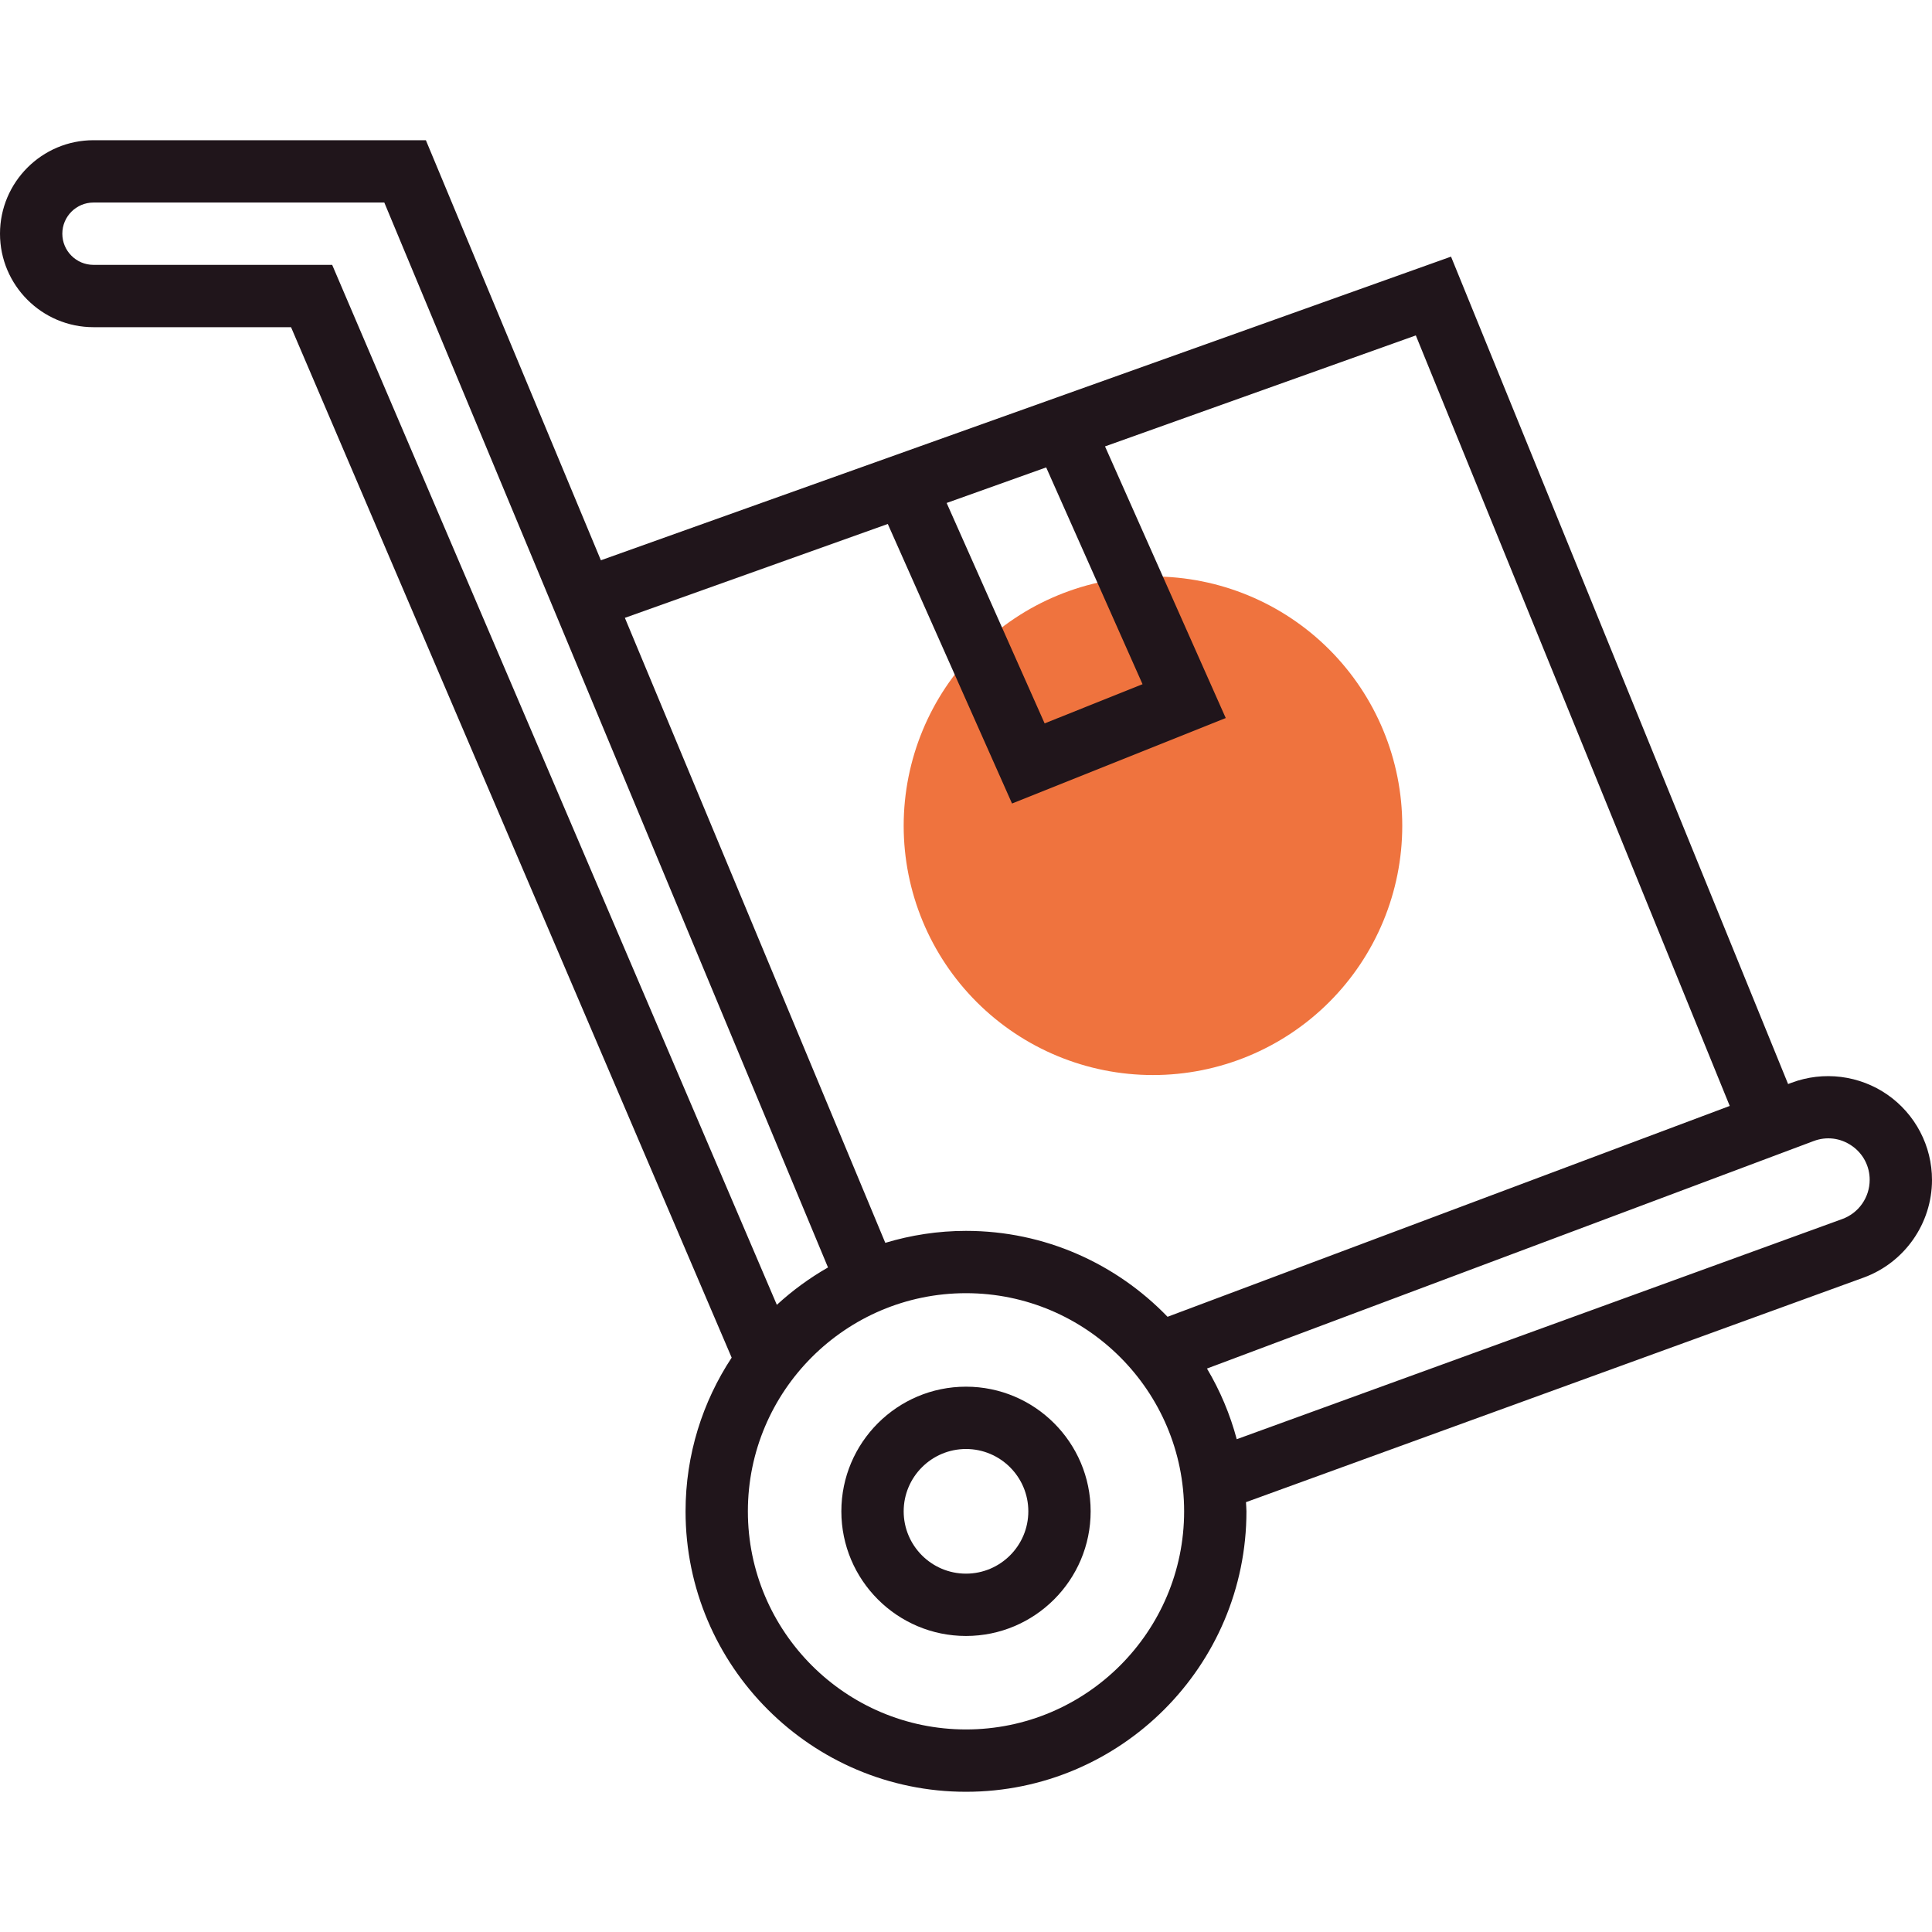
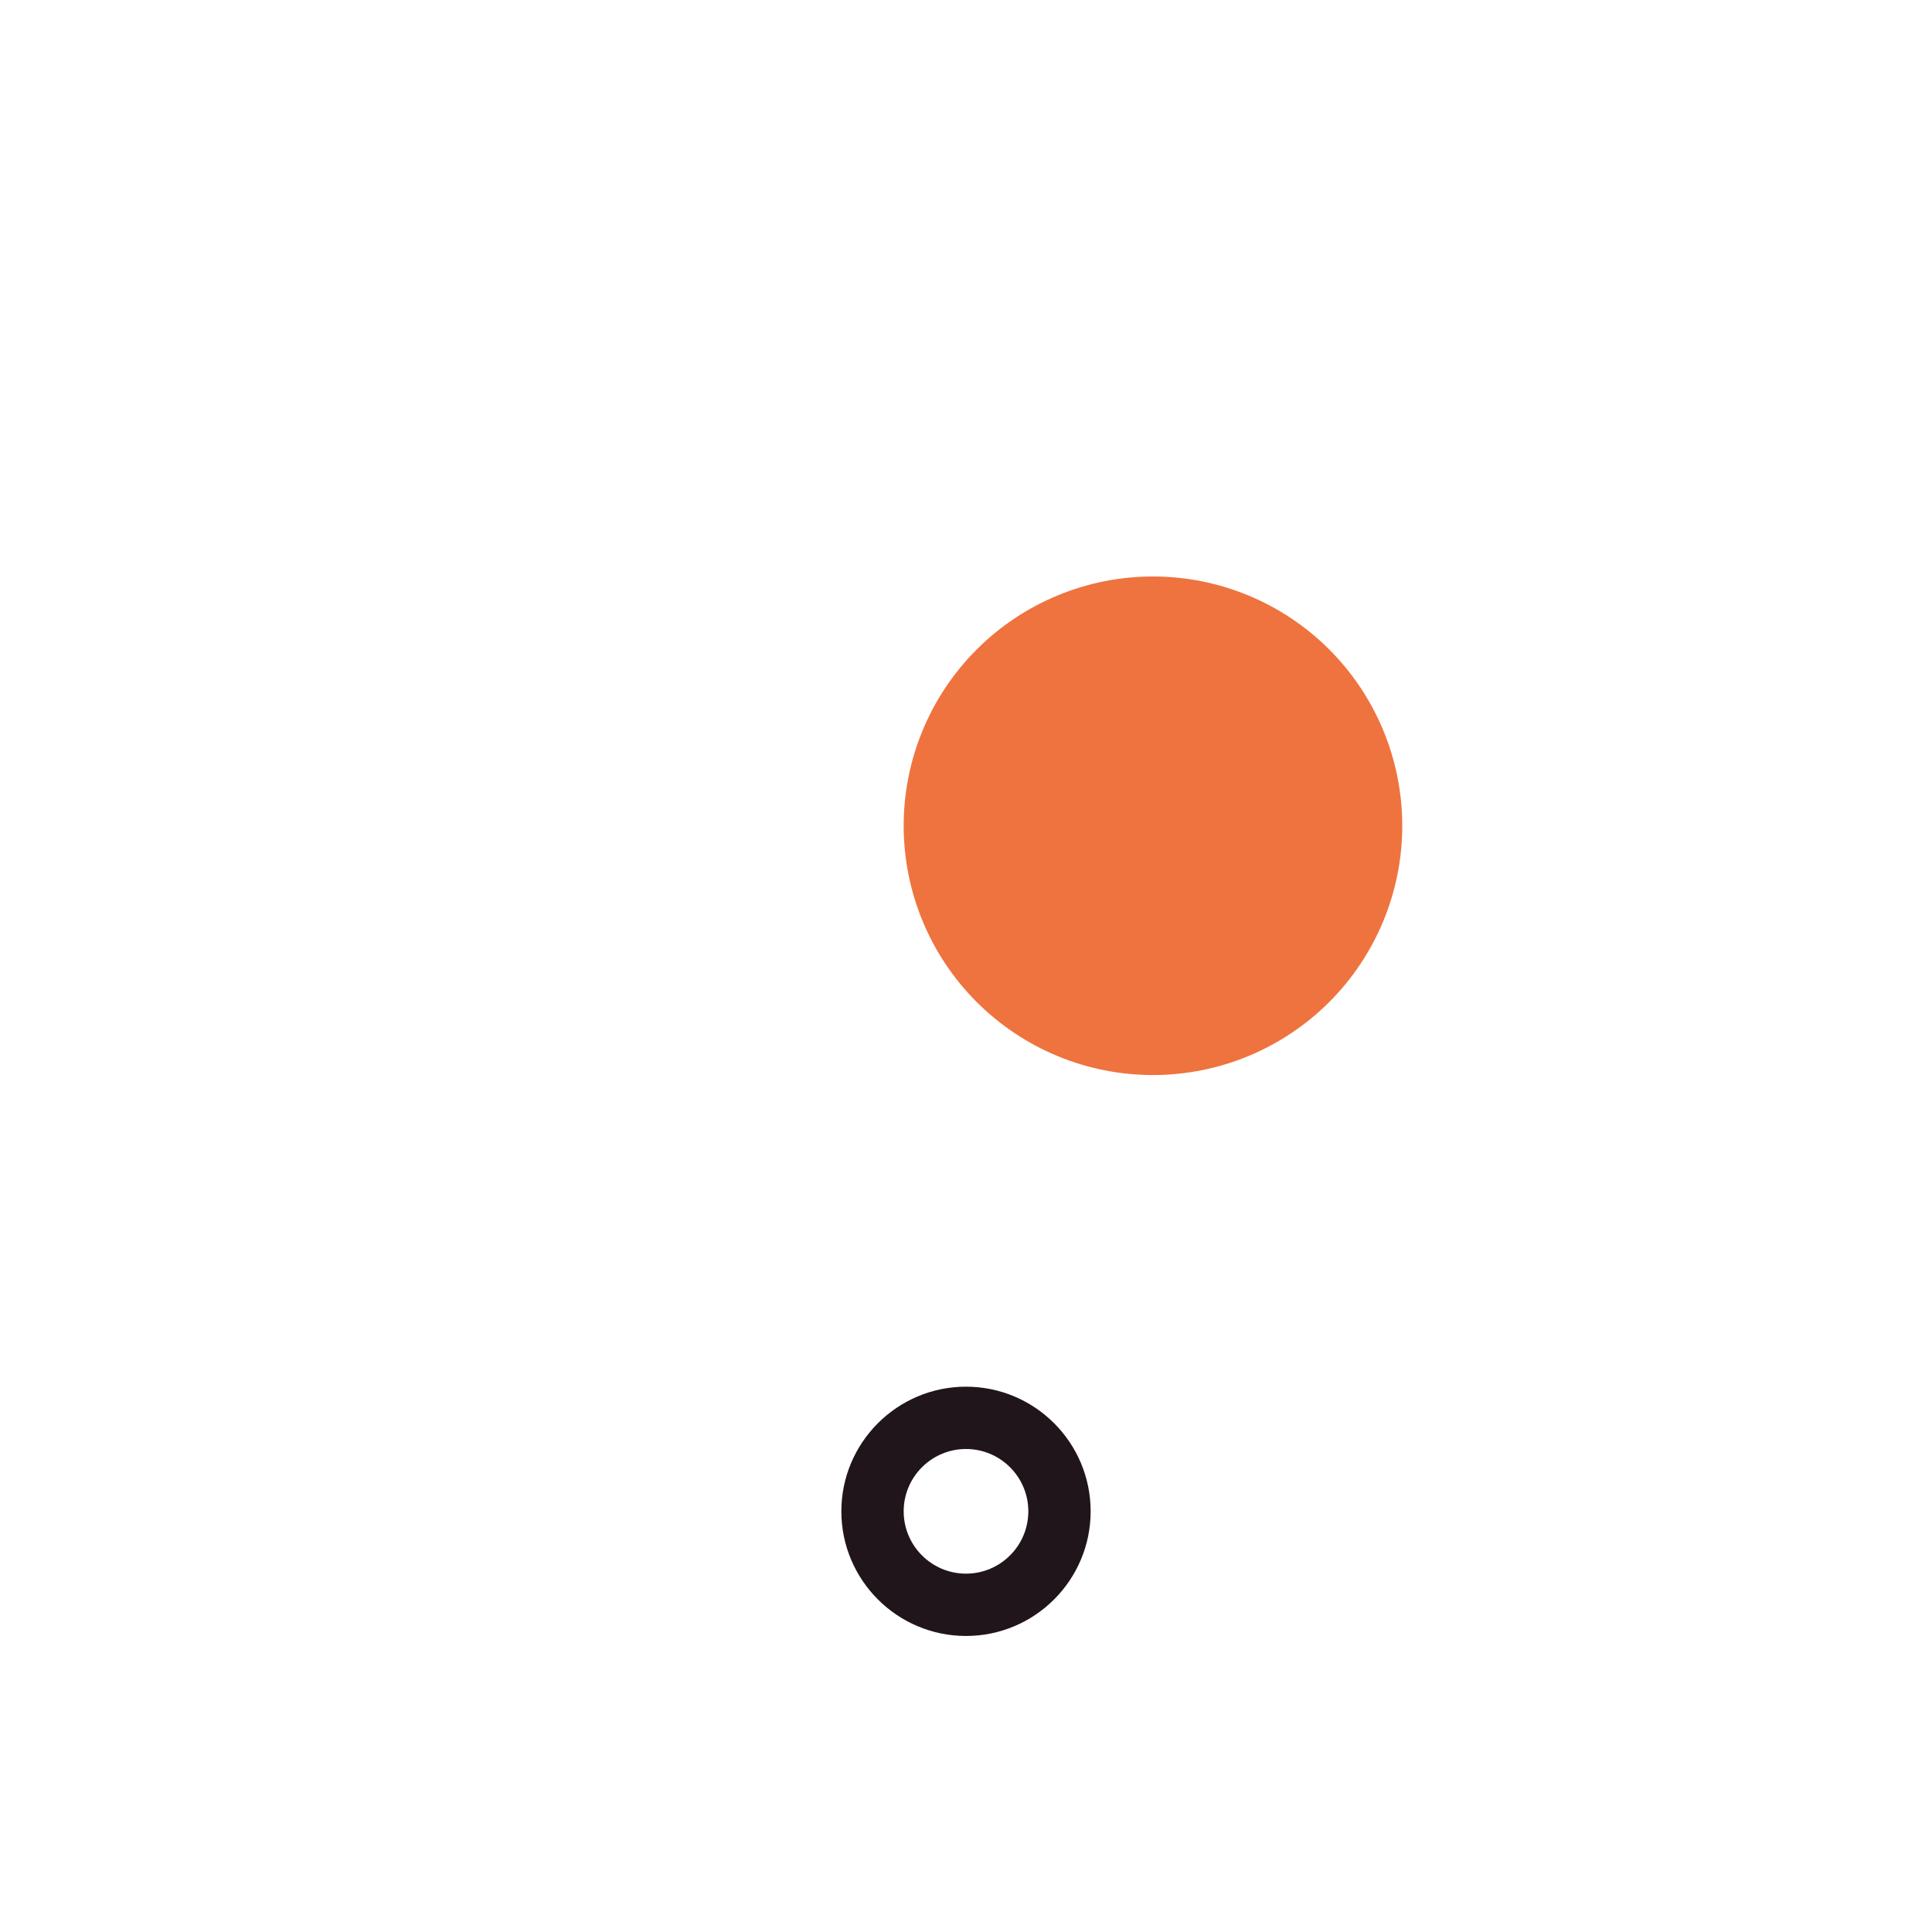
<svg xmlns="http://www.w3.org/2000/svg" width="120" height="120" viewBox="0 0 120 120" fill="none">
  <path d="M56.129 51.29C56.129 55.396 57.76 59.335 60.664 62.238C63.568 65.142 67.506 66.773 71.613 66.773C75.719 66.773 79.658 65.142 82.562 62.238C85.465 59.335 87.097 55.396 87.097 51.29C87.097 47.183 85.465 43.245 82.562 40.341C79.658 37.437 75.719 35.806 71.613 35.806C67.506 35.806 63.568 37.437 60.664 40.341C57.76 43.245 56.129 47.183 56.129 51.29Z" fill="#EF733E" />
  <path d="M60 86.129C55.73 86.129 52.258 89.601 52.258 93.871C52.258 98.141 55.73 101.613 60 101.613C64.27 101.613 67.742 98.141 67.742 93.871C67.742 89.601 64.27 86.129 60 86.129ZM60 97.742C57.865 97.742 56.129 96.006 56.129 93.871C56.129 91.736 57.865 90 60 90C62.135 90 63.871 91.736 63.871 93.871C63.871 96.006 62.135 97.742 60 97.742Z" fill="#20151B" />
-   <path d="M117.225 67.988C116.368 67.395 115.38 67.019 114.346 66.89C113.311 66.761 112.261 66.884 111.285 67.248L111.062 67.332L90.126 15.94L37.322 34.8L26.452 8.709H5.806C2.605 8.709 0 11.315 0 14.516C0 17.717 2.605 20.322 5.806 20.322H18.077L45.445 84.325C43.639 87.07 42.581 90.347 42.581 93.871C42.581 103.477 50.396 111.291 60 111.291C69.604 111.291 77.419 103.477 77.419 93.871C77.419 93.68 77.396 93.492 77.39 93.302L115.754 79.353C118.293 78.428 120 75.993 120 73.289C120 72.247 119.748 71.22 119.264 70.297C118.781 69.374 118.081 68.582 117.225 67.988ZM64.98 29.032L70.965 42.497L64.883 44.93L58.798 31.24L64.98 29.032ZM55.142 32.545L62.859 49.908L76.133 44.599L68.635 27.727L87.939 20.833L107.437 68.692L72.519 81.788C69.349 78.503 64.913 76.452 60 76.452C58.257 76.452 56.577 76.717 54.987 77.195L38.812 38.376L55.142 32.545ZM5.806 16.451C4.74 16.451 3.871 15.584 3.871 14.516C3.871 13.447 4.74 12.58 5.806 12.58H23.87L51.429 78.724C50.286 79.376 49.22 80.155 48.251 81.046L20.632 16.451H5.806ZM60 107.419C52.529 107.419 46.452 101.34 46.452 93.871C46.452 86.401 52.529 80.322 60 80.322C67.471 80.322 73.548 86.401 73.548 93.871C73.548 101.34 67.471 107.419 60 107.419ZM114.432 75.714L76.816 89.392C76.405 87.851 75.783 86.374 74.967 85.003L112.644 70.874C113.449 70.57 114.312 70.678 115.02 71.168C115.365 71.404 115.646 71.721 115.839 72.09C116.032 72.46 116.132 72.872 116.129 73.289C116.128 73.818 115.965 74.334 115.661 74.768C115.358 75.202 114.929 75.532 114.432 75.714Z" fill="#20151B" />
</svg>